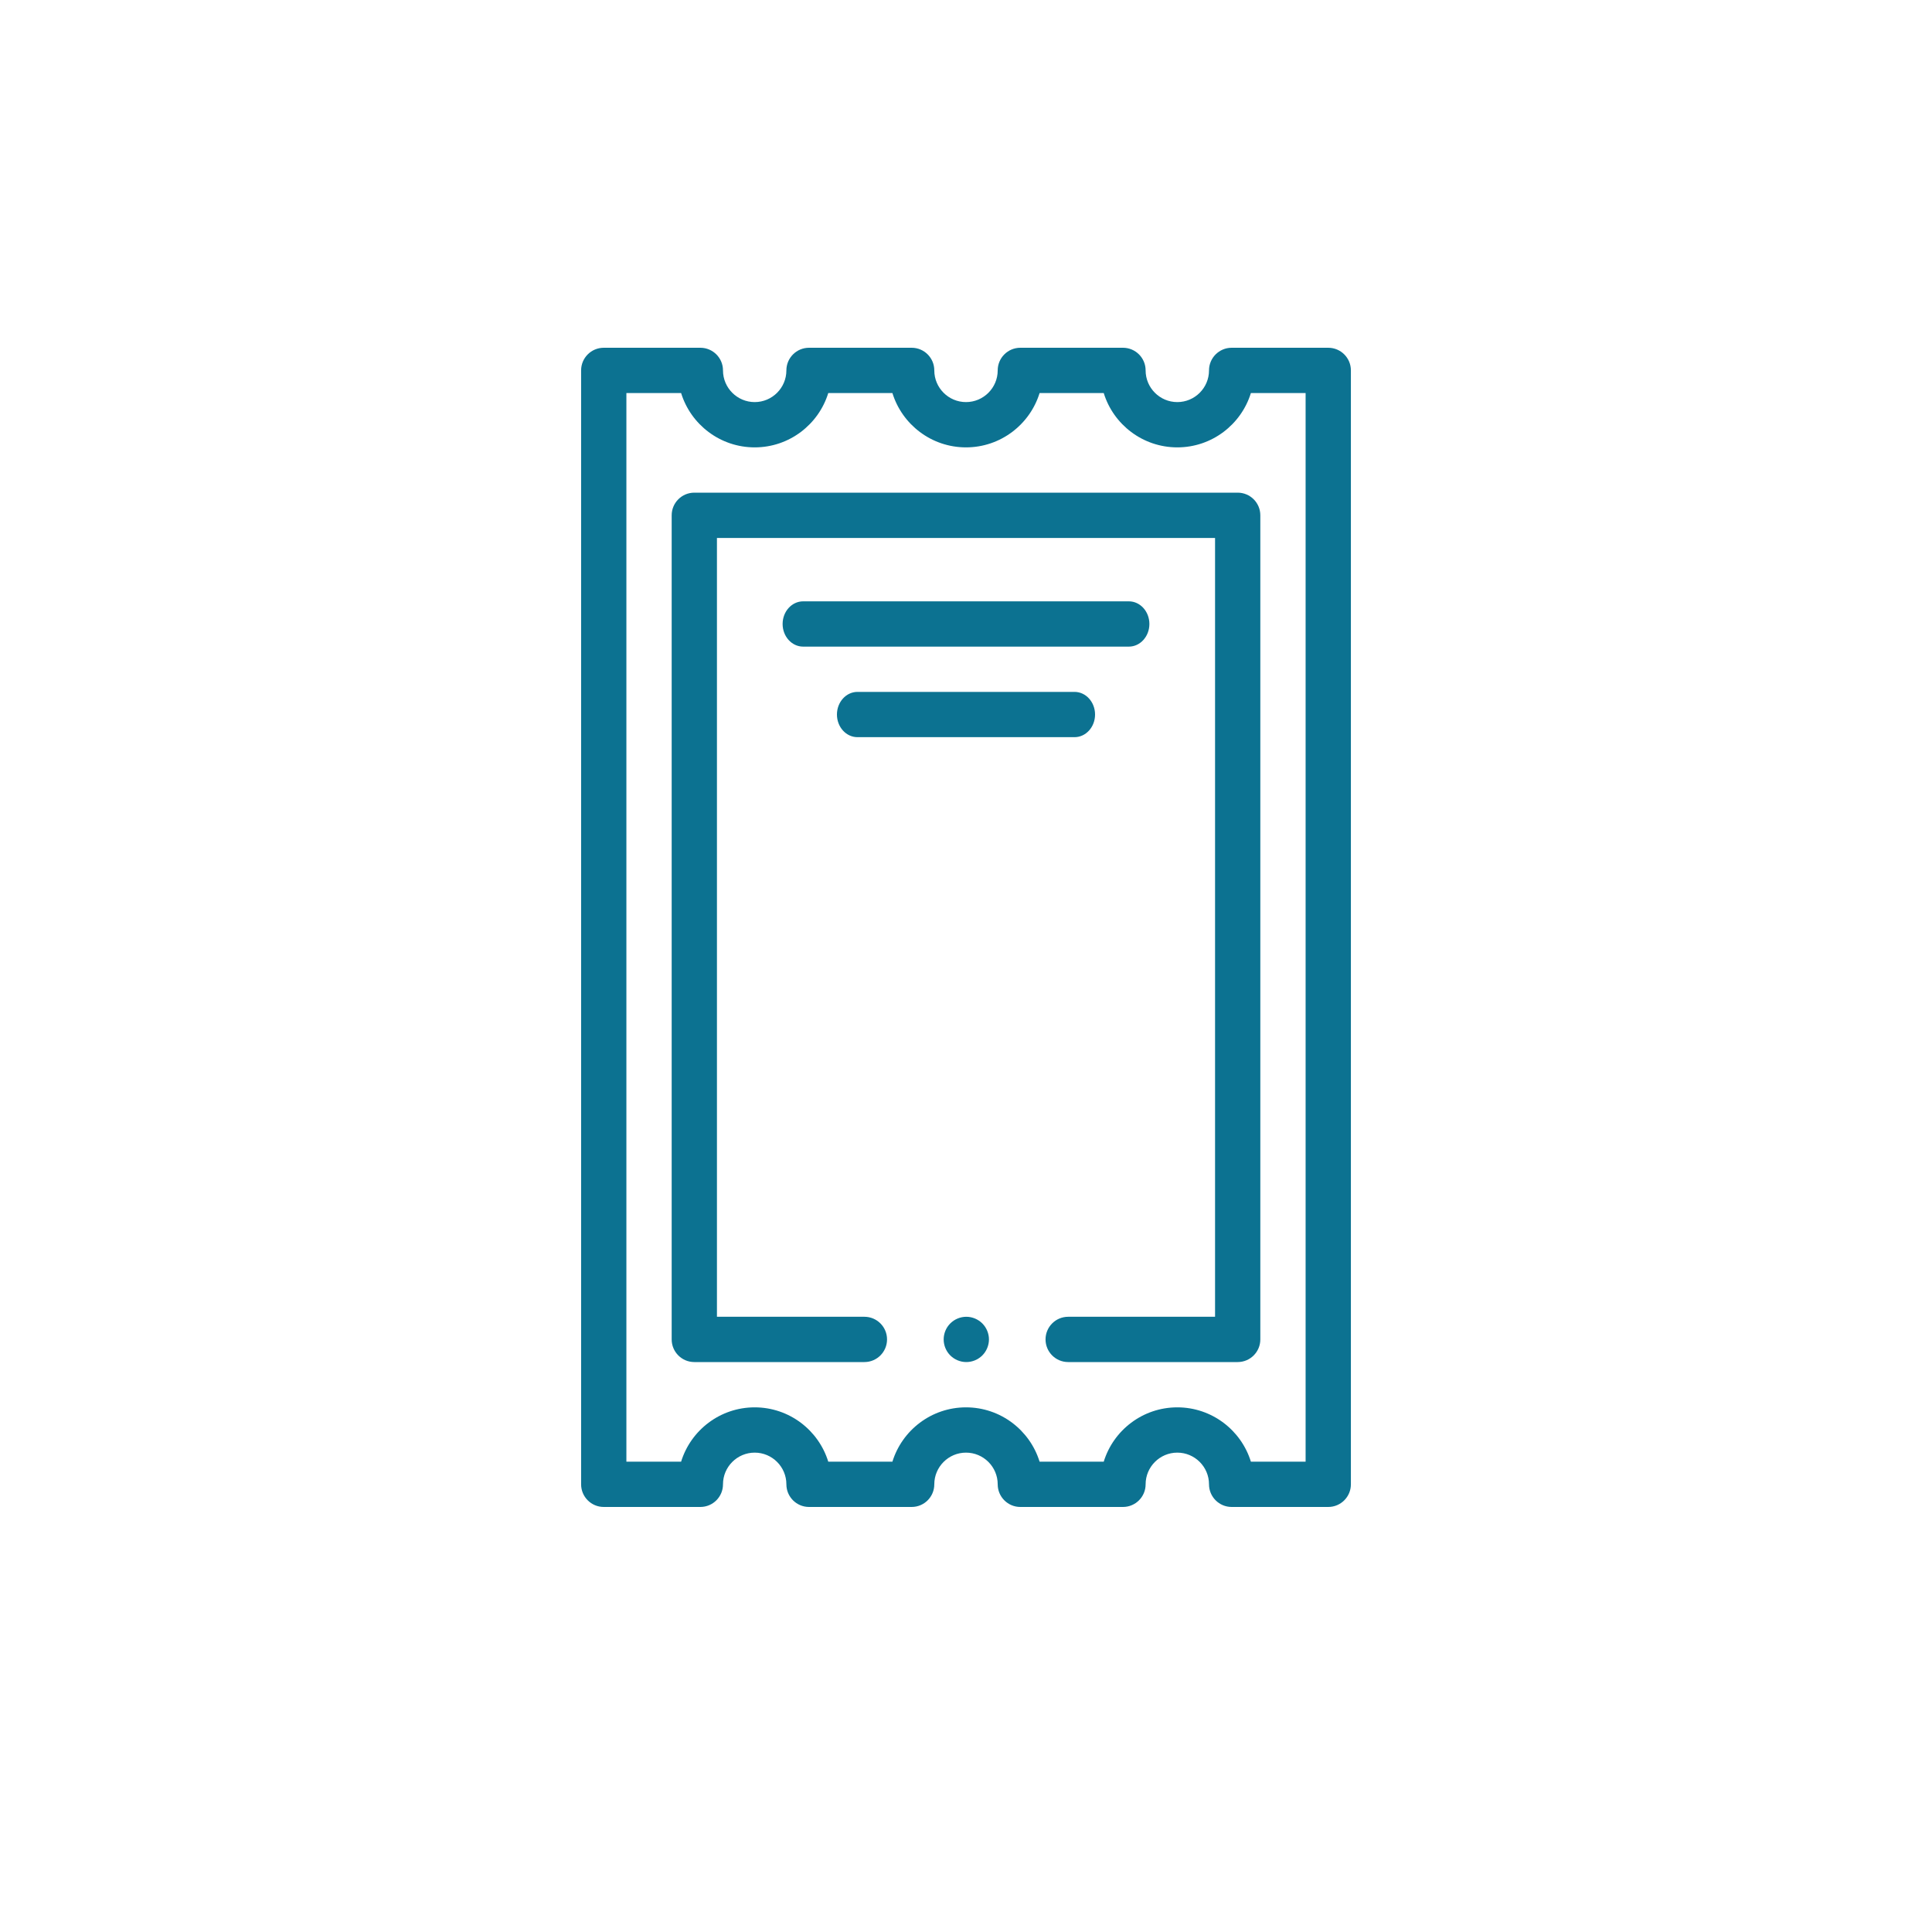
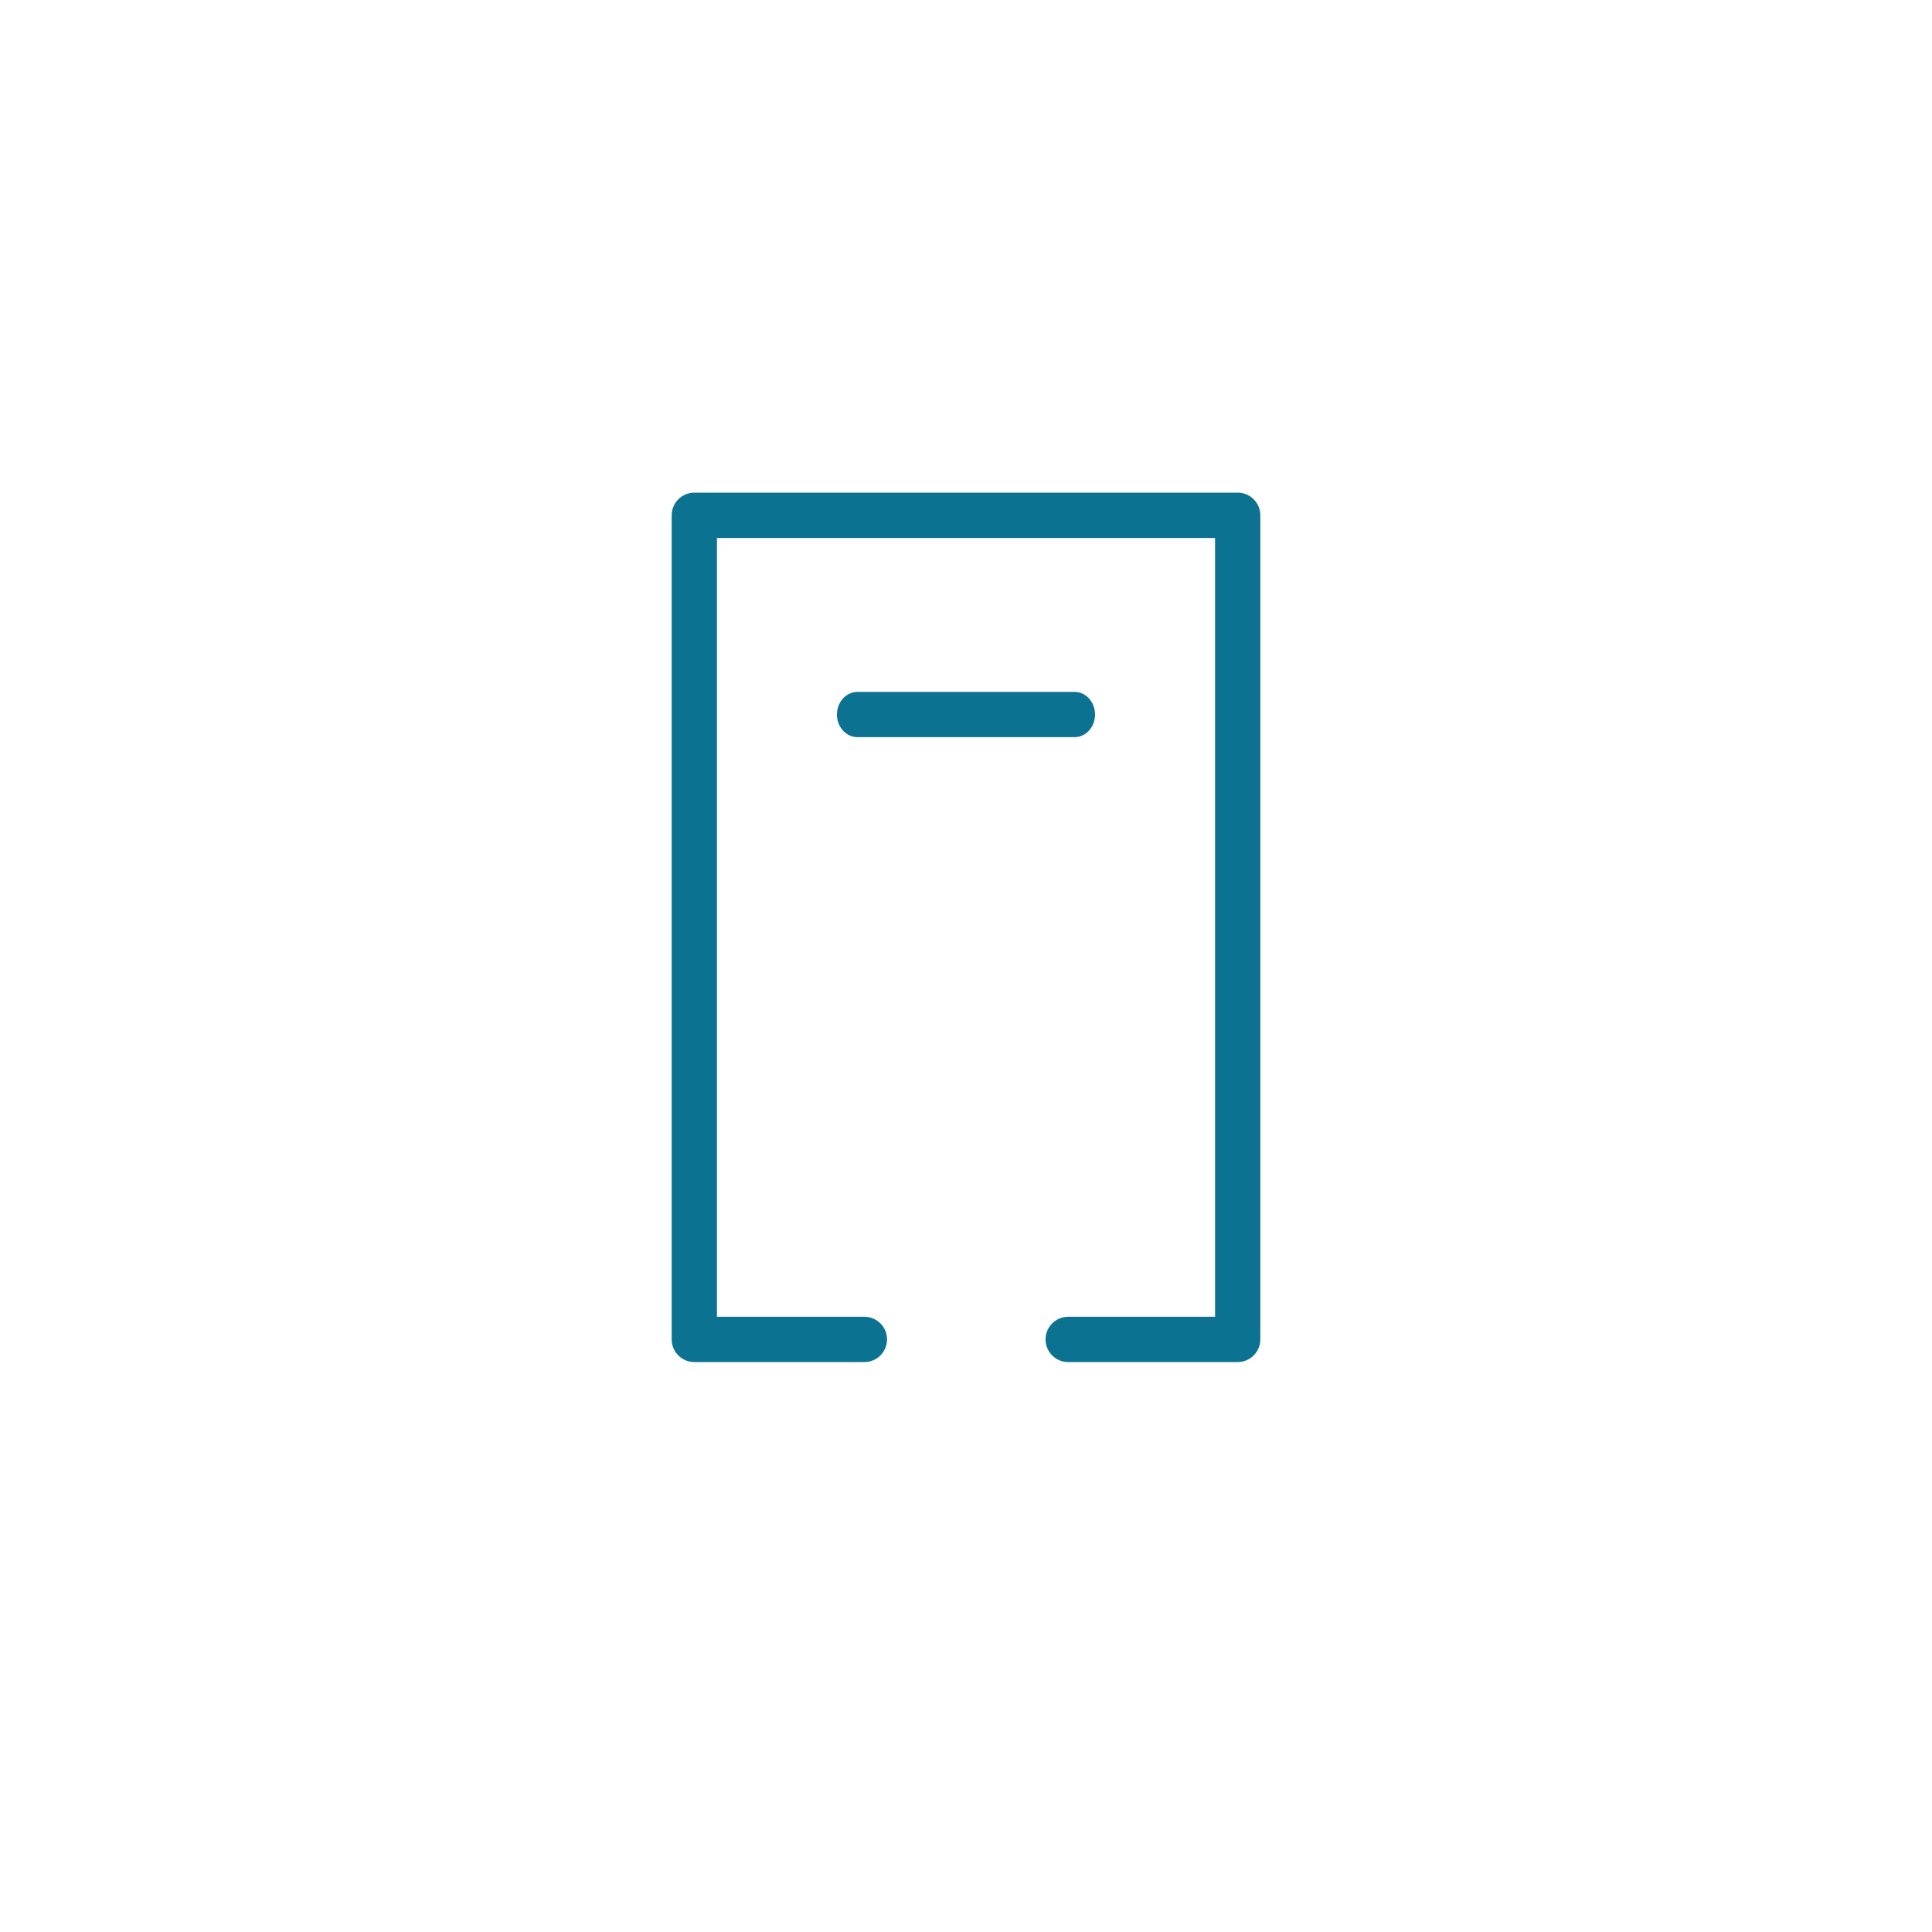
<svg xmlns="http://www.w3.org/2000/svg" width="100" height="100" viewBox="0 0 100 100" fill="none">
-   <path d="M68.75 18H63.75C63.103 18 62.578 18.525 62.578 19.172C62.578 20.076 61.842 20.812 60.937 20.812C60.033 20.812 59.297 20.076 59.297 19.172C59.297 18.525 58.772 18 58.125 18H52.812C52.165 18 51.641 18.525 51.641 19.172C51.641 20.076 50.904 20.812 50 20.812C49.096 20.812 48.359 20.076 48.359 19.172C48.359 18.525 47.835 18 47.188 18H41.875C41.228 18 40.703 18.525 40.703 19.172C40.703 20.076 39.967 20.812 39.063 20.812C38.158 20.812 37.422 20.076 37.422 19.172C37.422 18.525 36.897 18 36.25 18H31.25C30.603 18 30.078 18.525 30.078 19.172V76.828C30.078 77.475 30.603 78 31.25 78H36.25C36.897 78 37.422 77.475 37.422 76.828C37.422 75.924 38.158 75.188 39.063 75.188C39.967 75.188 40.703 75.924 40.703 76.828C40.703 77.475 41.228 78 41.875 78H47.188C47.835 78 48.359 77.475 48.359 76.828C48.359 75.924 49.096 75.188 50 75.188C50.904 75.188 51.641 75.924 51.641 76.828C51.641 77.475 52.165 78 52.812 78H58.125C58.772 78 59.297 77.475 59.297 76.828C59.297 75.924 60.033 75.188 60.937 75.188C61.842 75.188 62.578 75.924 62.578 76.828C62.578 77.475 63.103 78 63.75 78H68.75C69.397 78 69.922 77.475 69.922 76.828V19.172C69.922 18.525 69.397 18 68.75 18ZM67.578 75.656H64.746C64.245 74.029 62.727 72.844 60.937 72.844C59.148 72.844 57.63 74.029 57.129 75.656H53.809C53.307 74.029 51.789 72.844 50 72.844C48.211 72.844 46.693 74.029 46.191 75.656H42.871C42.37 74.029 40.852 72.844 39.062 72.844C37.273 72.844 35.755 74.029 35.254 75.656H32.422V20.344H35.254C35.755 21.971 37.273 23.156 39.063 23.156C40.852 23.156 42.37 21.971 42.871 20.344H46.191C46.693 21.971 48.211 23.156 50 23.156C51.789 23.156 53.307 21.971 53.809 20.344H57.129C57.63 21.971 59.148 23.156 60.938 23.156C62.727 23.156 64.245 21.971 64.746 20.344H67.578V75.656Z" fill="#0C7291" />
  <path d="M35.938 25.5C35.29 25.5 34.766 26.025 34.766 26.672V69.328C34.766 69.975 35.29 70.5 35.938 70.5H44.742C45.389 70.5 45.913 69.975 45.913 69.328C45.913 68.681 45.389 68.156 44.742 68.156H37.109V27.844H62.891V68.156H55.288C54.641 68.156 54.117 68.681 54.117 69.328C54.117 69.975 54.641 70.5 55.288 70.5H64.062C64.71 70.5 65.234 69.975 65.234 69.328V26.672C65.234 26.025 64.71 25.5 64.062 25.5H35.938Z" fill="#0C7291" />
-   <path d="M41.571 33.469H58.429C59.016 33.469 59.492 32.944 59.492 32.297C59.492 31.65 59.016 31.125 58.429 31.125H41.571C40.984 31.125 40.508 31.65 40.508 32.297C40.508 32.944 40.984 33.469 41.571 33.469Z" fill="#0C7291" />
  <path d="M56.68 36.984C56.68 36.337 56.204 35.812 55.617 35.812H44.383C43.796 35.812 43.32 36.337 43.32 36.984C43.32 37.632 43.796 38.156 44.383 38.156H55.617C56.204 38.156 56.68 37.632 56.68 36.984Z" fill="#0C7291" />
-   <path d="M50.016 68.156C49.708 68.156 49.405 68.282 49.187 68.5C48.968 68.718 48.844 69.02 48.844 69.328C48.844 69.636 48.968 69.939 49.187 70.157C49.405 70.375 49.706 70.5 50.016 70.5C50.324 70.5 50.626 70.375 50.844 70.157C51.062 69.939 51.188 69.636 51.188 69.328C51.188 69.02 51.062 68.718 50.844 68.5C50.626 68.282 50.324 68.156 50.016 68.156Z" fill="#0C7291" />
</svg>